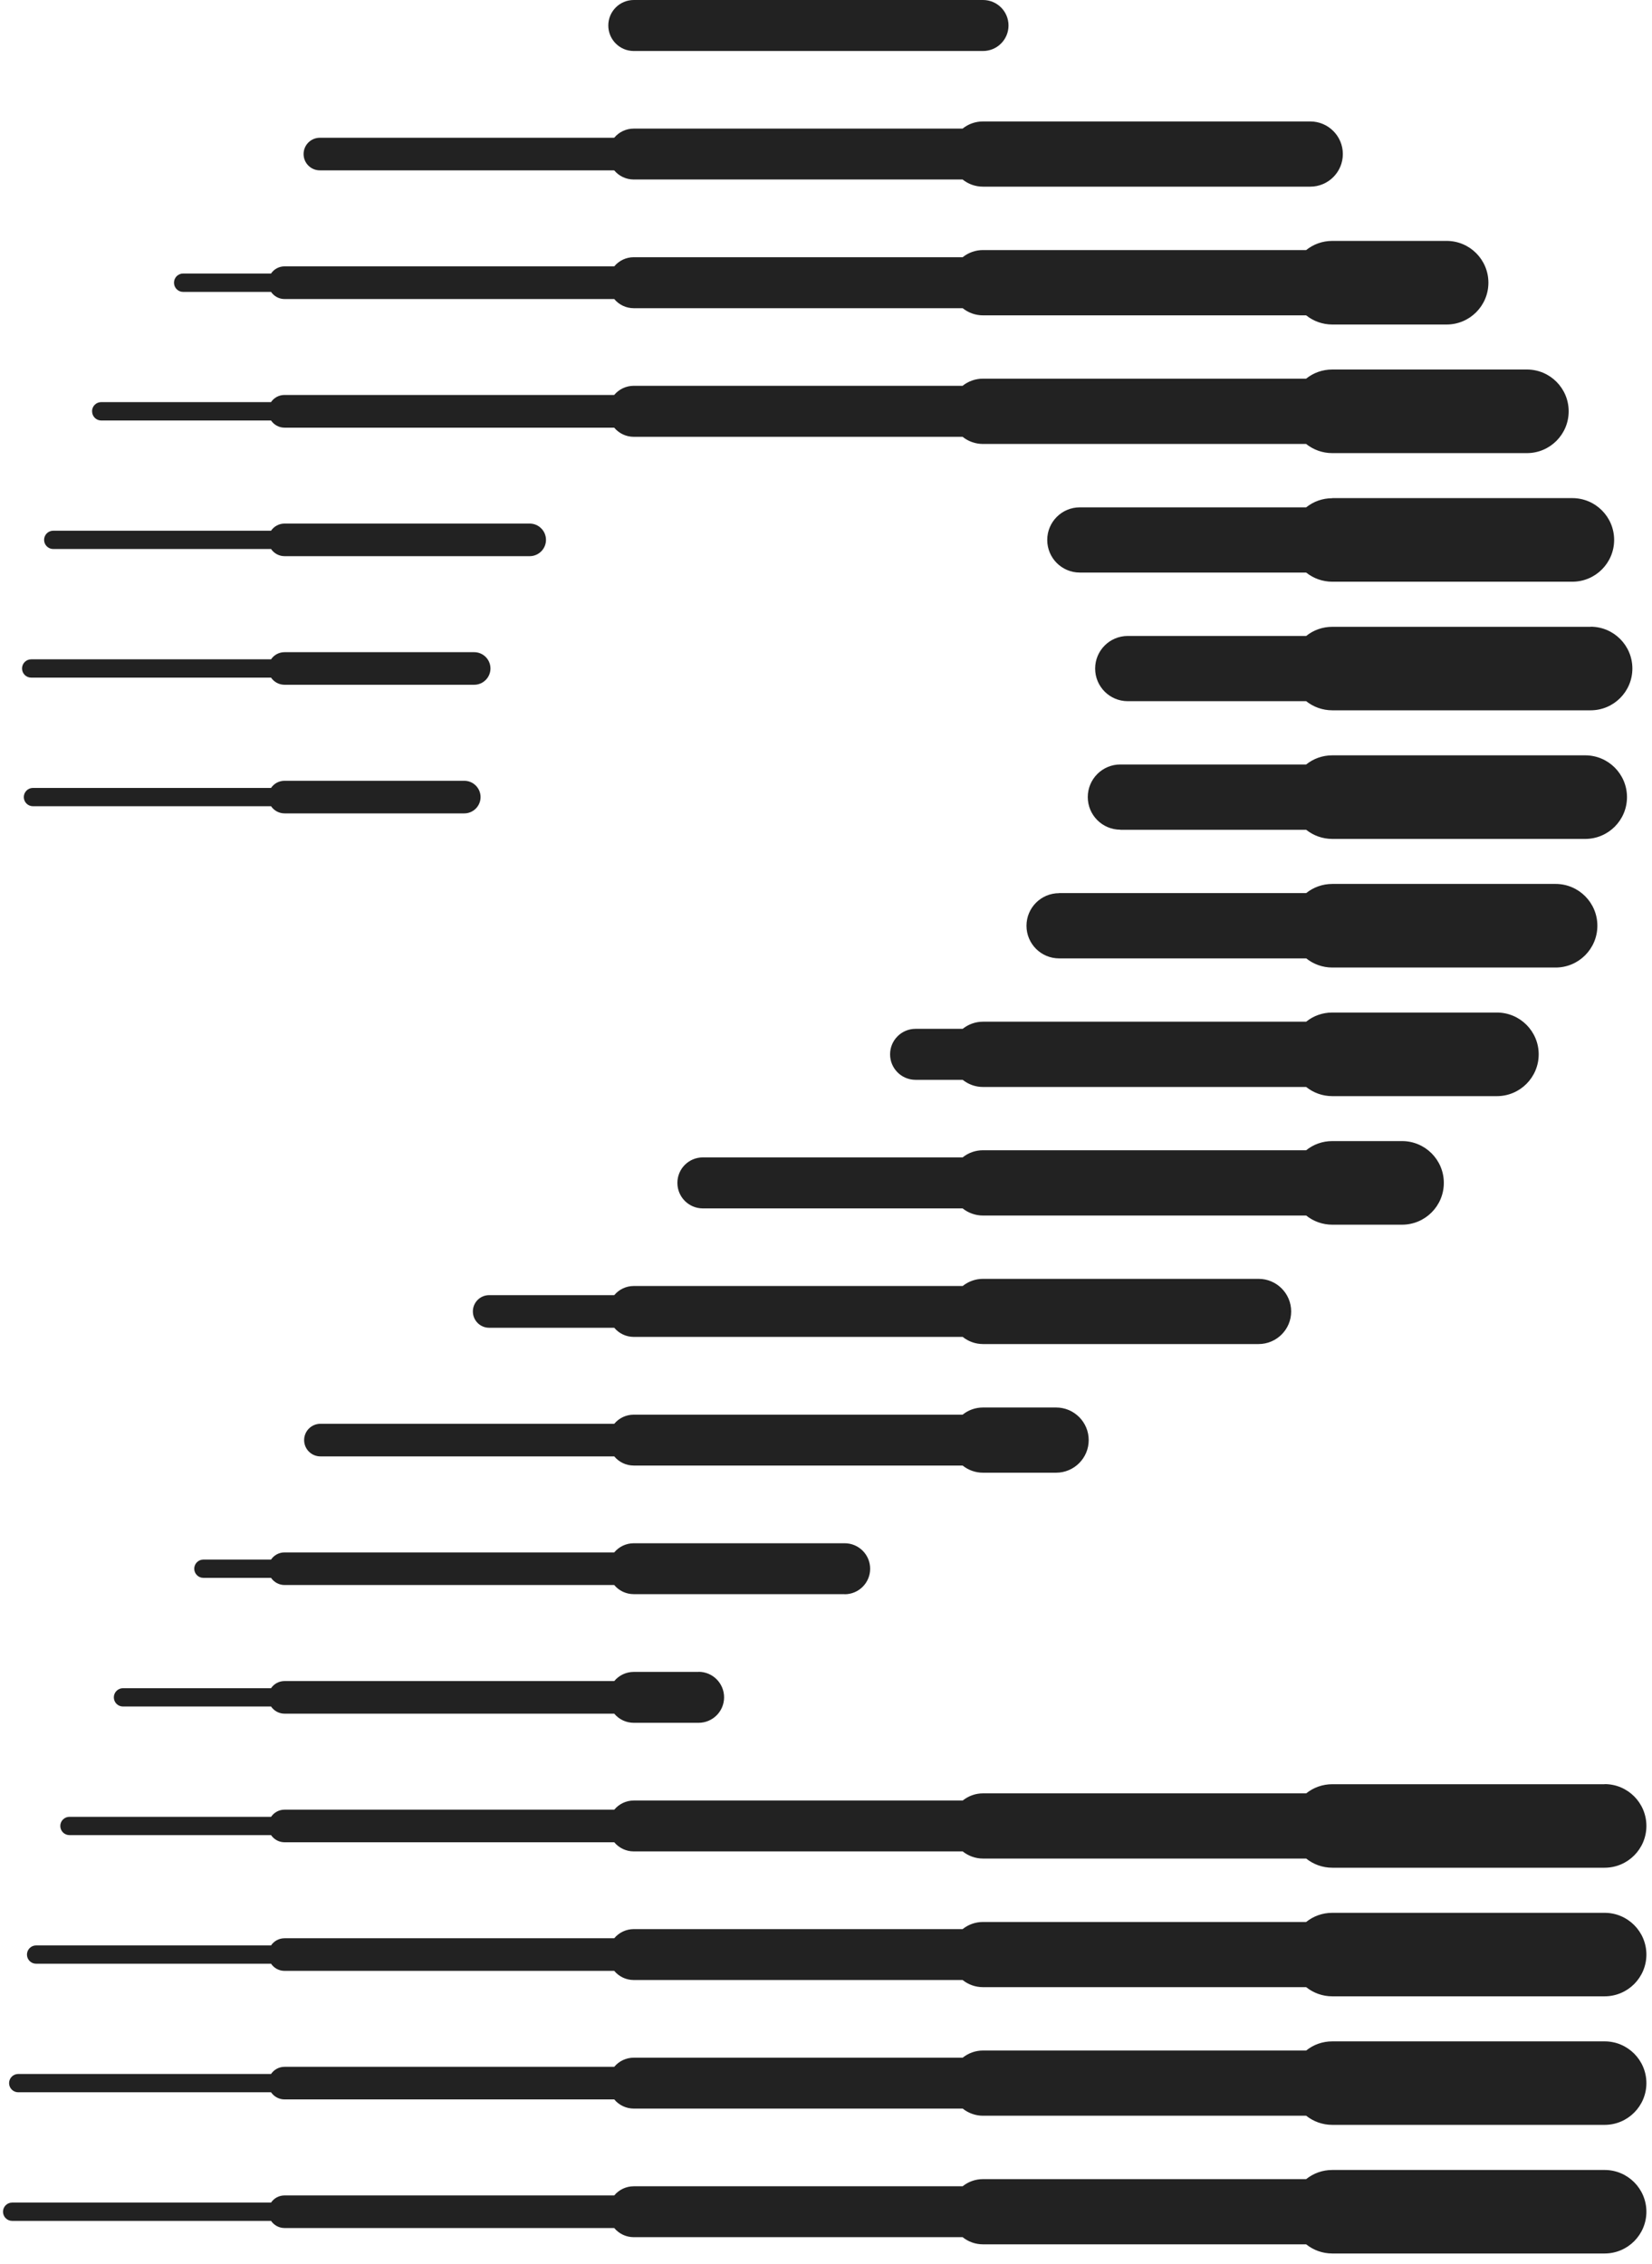
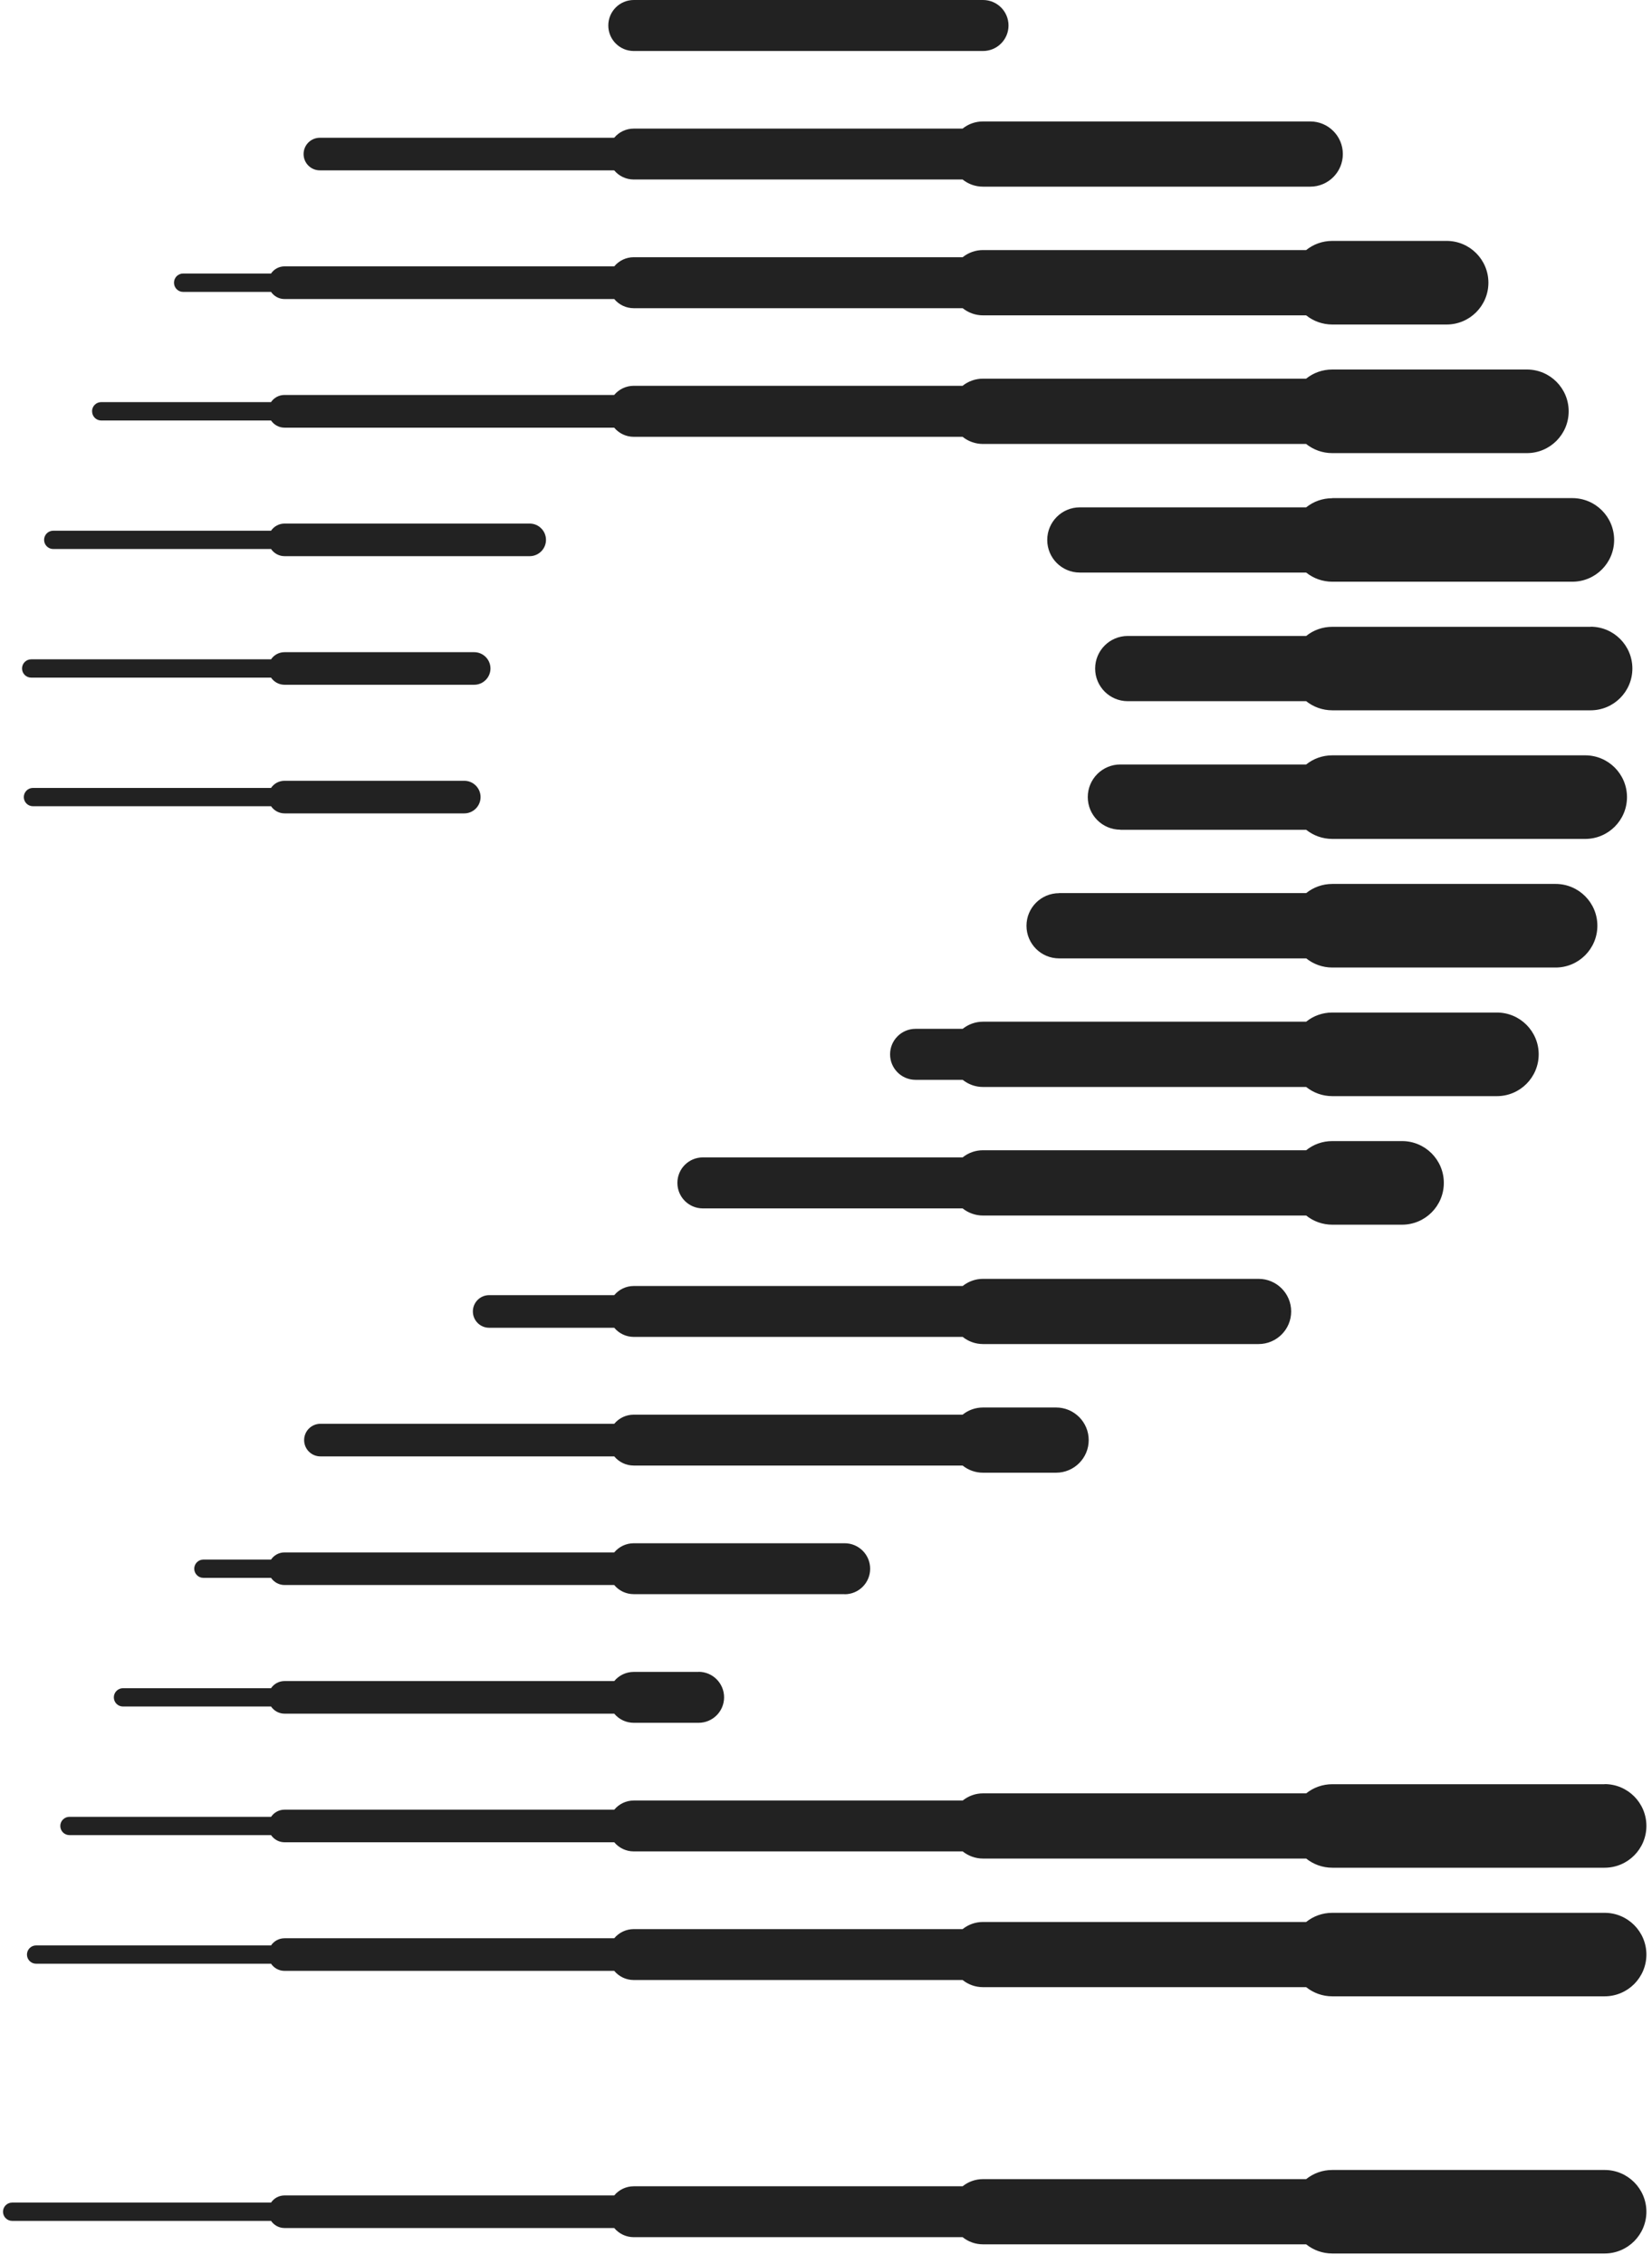
<svg xmlns="http://www.w3.org/2000/svg" width="100" height="137" viewBox="0 0 100 137" fill="none">
  <g id="Offset Group">
    <g id="Group">
      <path id="Vector" d="M29.09 48.233C29.09 48.778 28.646 49.22 28.104 49.22H17.224C16.887 49.22 16.587 49.048 16.407 48.787H1.995C1.685 48.787 1.441 48.537 1.441 48.233C1.441 47.93 1.688 47.679 1.995 47.679H16.407C16.584 47.418 16.884 47.247 17.224 47.247H28.104C28.646 47.247 29.09 47.688 29.09 48.233Z" fill="#222222" />
      <path id="Vector_2" d="M1.334 40.451C1.334 40.145 1.582 39.897 1.888 39.897H16.407C16.584 39.636 16.882 39.465 17.225 39.465H28.703C29.245 39.465 29.689 39.906 29.689 40.451C29.689 40.996 29.245 41.437 28.703 41.437H17.225C16.885 41.437 16.587 41.266 16.407 41.005H1.888C1.579 41.005 1.334 40.755 1.334 40.451Z" fill="#222222" />
      <path id="Vector_3" d="M2.669 32.669C2.669 32.362 2.916 32.115 3.223 32.115H16.407C16.584 31.854 16.884 31.682 17.224 31.682H32.064C32.606 31.682 33.05 32.124 33.05 32.669C33.05 33.214 32.606 33.655 32.064 33.655H17.224C16.887 33.655 16.587 33.484 16.407 33.222H3.223C2.914 33.222 2.669 32.972 2.669 32.669Z" fill="#222222" />
      <path id="Vector_4" d="M5.572 24.887C5.572 24.58 5.82 24.333 6.126 24.333H16.404C16.581 24.072 16.879 23.9 17.222 23.9H37.179C37.46 23.563 37.884 23.346 38.362 23.346H58.268C58.606 23.074 59.036 22.914 59.502 22.914H79.063C79.496 22.565 80.044 22.36 80.645 22.36H92.427C93.824 22.36 94.956 23.493 94.956 24.889C94.956 26.286 93.824 27.419 92.427 27.419H80.645C80.047 27.419 79.496 27.211 79.063 26.865H59.502C59.036 26.865 58.606 26.705 58.268 26.432H38.362C37.884 26.432 37.46 26.216 37.179 25.879H17.224C16.884 25.879 16.587 25.707 16.407 25.446H6.129C5.82 25.446 5.575 25.196 5.575 24.892L5.572 24.887Z" fill="#222222" />
      <path id="Vector_5" d="M10.533 17.105C10.533 16.798 10.78 16.551 11.087 16.551H16.407C16.584 16.289 16.885 16.118 17.225 16.118H37.182C37.463 15.781 37.887 15.564 38.365 15.564H58.274C58.611 15.294 59.039 15.132 59.505 15.132H79.066C79.499 14.783 80.047 14.578 80.648 14.578H87.568C88.965 14.578 90.097 15.71 90.097 17.107C90.097 18.504 88.965 19.637 87.568 19.637H80.648C80.05 19.637 79.499 19.429 79.066 19.083H59.505C59.039 19.083 58.611 18.92 58.274 18.65H38.365C37.887 18.65 37.463 18.434 37.182 18.096H17.225C16.887 18.096 16.587 17.925 16.407 17.664H11.087C10.777 17.664 10.533 17.414 10.533 17.11V17.105Z" fill="#222222" />
      <path id="Vector_6" d="M18.377 9.322C18.377 8.777 18.818 8.336 19.363 8.336H37.179C37.46 7.999 37.884 7.782 38.362 7.782H58.269C58.606 7.51 59.036 7.349 59.502 7.349H79.313C80.401 7.349 81.286 8.232 81.286 9.322C81.286 10.413 80.401 11.295 79.313 11.295H59.502C59.036 11.295 58.606 11.135 58.269 10.862H38.362C37.884 10.862 37.46 10.646 37.179 10.309H19.363C18.818 10.309 18.377 9.868 18.377 9.322Z" fill="#222222" />
      <path id="Vector_7" d="M42.547 70.037H58.271C58.608 69.764 59.038 69.604 59.505 69.604H79.066C79.499 69.255 80.047 69.05 80.648 69.05H84.869C86.266 69.05 87.399 70.183 87.399 71.58C87.399 72.977 86.266 74.109 84.869 74.109H80.648C80.049 74.109 79.499 73.901 79.066 73.555H59.505C59.038 73.555 58.608 73.395 58.271 73.123H42.547C41.692 73.123 41.004 72.431 41.004 71.58C41.004 70.728 41.692 70.037 42.547 70.037Z" fill="#222222" />
      <path id="Vector_8" d="M42.288 101.165C43.14 101.165 43.831 101.857 43.831 102.708C43.831 103.56 43.14 104.251 42.288 104.251H38.365C37.887 104.251 37.463 104.035 37.182 103.698H17.225C16.885 103.698 16.587 103.526 16.407 103.265H7.444C7.135 103.265 6.891 103.015 6.891 102.711C6.891 102.408 7.138 102.157 7.444 102.157H16.407C16.584 101.896 16.882 101.725 17.225 101.725H37.182C37.463 101.387 37.887 101.171 38.365 101.171H42.288V101.165Z" fill="#222222" />
      <path id="Vector_9" d="M51.127 96.466H38.362C37.884 96.466 37.46 96.25 37.179 95.913H17.224C16.887 95.913 16.586 95.741 16.407 95.48H12.312C12.003 95.48 11.758 95.23 11.758 94.926C11.758 94.623 12.005 94.373 12.312 94.373H16.407C16.584 94.111 16.884 93.94 17.224 93.94H37.181C37.462 93.603 37.887 93.386 38.365 93.386H51.13C51.981 93.386 52.673 94.077 52.673 94.929C52.673 95.781 51.981 96.472 51.13 96.472L51.127 96.466Z" fill="#222222" />
      <path id="Vector_10" d="M38.365 77.819H58.274C58.611 77.549 59.039 77.386 59.505 77.386H76.185C77.273 77.386 78.158 78.269 78.158 79.359C78.158 80.45 77.273 81.332 76.185 81.332H59.505C59.039 81.332 58.611 81.169 58.274 80.899H38.365C37.887 80.899 37.463 80.683 37.182 80.346H29.61C29.065 80.346 28.624 79.904 28.624 79.359C28.624 78.814 29.065 78.373 29.61 78.373H37.182C37.463 78.035 37.887 77.819 38.365 77.819Z" fill="#222222" />
      <path id="Vector_11" d="M58.271 88.684H38.365C37.887 88.684 37.463 88.468 37.182 88.13H19.397C18.852 88.13 18.41 87.689 18.41 87.144C18.41 86.599 18.852 86.157 19.397 86.157H37.182C37.463 85.82 37.887 85.604 38.365 85.604H58.271C58.609 85.331 59.039 85.171 59.505 85.171H63.929C65.016 85.171 65.902 86.053 65.902 87.144C65.902 88.234 65.016 89.117 63.929 89.117H59.505C59.039 89.117 58.609 88.957 58.271 88.684Z" fill="#222222" />
      <path id="Vector_12" d="M36.822 1.543C36.822 0.691 37.511 0 38.365 0H59.505C60.357 0 61.048 0.691 61.048 1.543C61.048 2.395 60.357 3.086 59.505 3.086H38.365C37.511 3.086 36.822 2.395 36.822 1.543Z" fill="#222222" />
      <path id="Vector_13" d="M64.109 54.042H79.069C79.502 53.694 80.05 53.489 80.651 53.489H94.164C95.561 53.489 96.693 54.621 96.693 56.018C96.693 57.415 95.561 58.548 94.164 58.548H80.651C80.052 58.548 79.502 58.34 79.069 57.994H64.109C63.018 57.994 62.136 57.111 62.136 56.021C62.136 54.931 63.018 54.048 64.109 54.048V54.042Z" fill="#222222" />
      <path id="Vector_14" d="M67.818 50.206C66.728 50.206 65.846 49.324 65.846 48.233C65.846 47.143 66.728 46.26 67.818 46.26H79.066C79.499 45.912 80.047 45.707 80.648 45.707H95.957C97.353 45.707 98.486 46.839 98.486 48.236C98.486 49.633 97.353 50.765 95.957 50.765H80.648C80.049 50.765 79.499 50.557 79.066 50.212H67.818V50.206Z" fill="#222222" />
      <path id="Vector_15" d="M59.505 61.825H79.066C79.499 61.476 80.047 61.271 80.648 61.271H90.611C92.008 61.271 93.141 62.404 93.141 63.8C93.141 65.197 92.008 66.33 90.611 66.33H80.648C80.05 66.33 79.499 66.122 79.066 65.776H59.505C59.039 65.776 58.611 65.613 58.274 65.343H55.422C54.567 65.343 53.879 64.652 53.879 63.8C53.879 62.949 54.567 62.257 55.422 62.257H58.274C58.611 61.988 59.039 61.825 59.505 61.825Z" fill="#222222" />
      <path id="Vector_16" d="M80.648 30.142H95.178C96.575 30.142 97.708 31.275 97.708 32.672C97.708 34.068 96.575 35.201 95.178 35.201H80.648C80.049 35.201 79.499 34.993 79.066 34.647H65.365C64.274 34.647 63.392 33.765 63.392 32.674C63.392 31.584 64.274 30.701 65.365 30.701H79.066C79.499 30.353 80.047 30.148 80.648 30.148V30.142Z" fill="#222222" />
-       <path id="Vector_17" d="M99.661 126.052C99.661 127.449 98.528 128.581 97.132 128.581H80.648C80.05 128.581 79.499 128.373 79.066 128.028H59.505C59.039 128.028 58.611 127.865 58.274 127.595H38.365C37.887 127.595 37.463 127.379 37.182 127.041H17.224C16.887 127.041 16.587 126.87 16.407 126.609H1.104C0.795 126.609 0.55 126.358 0.55 126.055C0.55 125.751 0.797 125.501 1.104 125.501H16.407C16.584 125.24 16.884 125.068 17.224 125.068H37.182C37.463 124.731 37.887 124.515 38.365 124.515H58.274C58.611 124.245 59.039 124.082 59.505 124.082H79.066C79.499 123.733 80.047 123.528 80.648 123.528H97.132C98.528 123.528 99.661 124.661 99.661 126.058V126.052Z" fill="#222222" />
      <path id="Vector_18" d="M97.132 107.961C98.528 107.961 99.661 109.094 99.661 110.491C99.661 111.887 98.528 113.02 97.132 113.02H80.648C80.05 113.02 79.499 112.812 79.066 112.466H59.505C59.039 112.466 58.611 112.303 58.274 112.033H38.365C37.887 112.033 37.463 111.817 37.182 111.48H17.225C16.887 111.48 16.587 111.308 16.407 111.047H4.204C3.895 111.047 3.65 110.797 3.65 110.493C3.65 110.19 3.897 109.94 4.204 109.94H16.41C16.587 109.678 16.887 109.507 17.227 109.507H37.184C37.465 109.17 37.89 108.953 38.368 108.953H58.277C58.614 108.683 59.041 108.52 59.508 108.52H79.069C79.502 108.172 80.05 107.967 80.651 107.967H97.134L97.132 107.961Z" fill="#222222" />
      <path id="Vector_19" d="M96.283 37.924C97.68 37.924 98.812 39.057 98.812 40.454C98.812 41.851 97.68 42.983 96.283 42.983H80.648C80.049 42.983 79.499 42.775 79.066 42.43H68.265C67.175 42.43 66.292 41.547 66.292 40.457C66.292 39.366 67.175 38.484 68.265 38.484H79.066C79.499 38.135 80.047 37.93 80.648 37.93H96.283V37.924Z" fill="#222222" />
      <path id="Vector_20" d="M99.661 133.834C99.661 135.231 98.528 136.364 97.132 136.364H80.648C80.049 136.364 79.499 136.156 79.066 135.81H59.505C59.038 135.81 58.608 135.65 58.271 135.377H38.365C37.887 135.377 37.462 135.161 37.181 134.823H17.224C16.884 134.823 16.586 134.652 16.407 134.391H0.735C0.426 134.391 0.182 134.141 0.182 133.837C0.182 133.533 0.429 133.283 0.735 133.283H16.407C16.584 133.022 16.881 132.851 17.224 132.851H37.181C37.462 132.513 37.887 132.297 38.365 132.297H58.271C58.608 132.024 59.038 131.864 59.505 131.864H79.066C79.499 131.516 80.047 131.31 80.648 131.31H97.132C98.528 131.31 99.661 132.443 99.661 133.84V133.834Z" fill="#222222" />
      <path id="Vector_21" d="M99.661 118.273C99.661 119.669 98.528 120.802 97.131 120.802H80.648C80.049 120.802 79.499 120.594 79.066 120.248H59.505C59.038 120.248 58.608 120.088 58.271 119.816H38.365C37.887 119.816 37.462 119.599 37.181 119.262H17.224C16.884 119.262 16.586 119.091 16.407 118.829H2.186C1.876 118.829 1.632 118.579 1.632 118.275C1.632 117.972 1.879 117.722 2.186 117.722H16.407C16.584 117.46 16.881 117.289 17.224 117.289H37.181C37.462 116.952 37.887 116.735 38.365 116.735H58.271C58.608 116.463 59.038 116.303 59.505 116.303H79.066C79.499 115.954 80.047 115.749 80.648 115.749H97.131C98.528 115.749 99.661 116.881 99.661 118.278V118.273Z" fill="#222222" />
    </g>
  </g>
</svg>